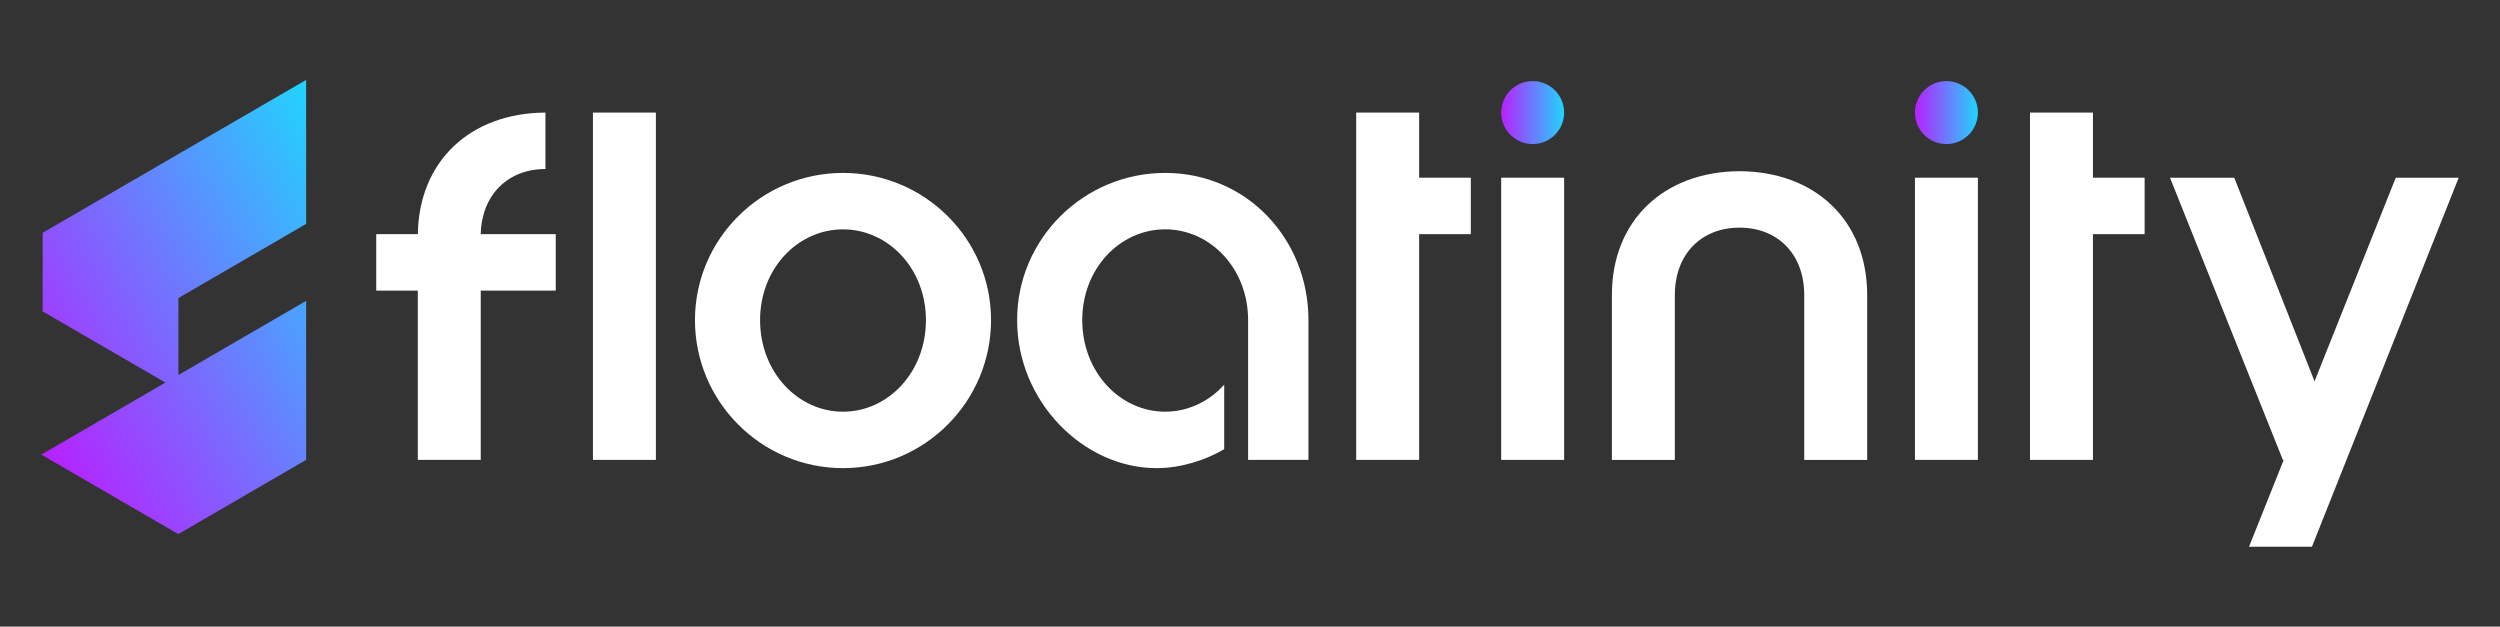
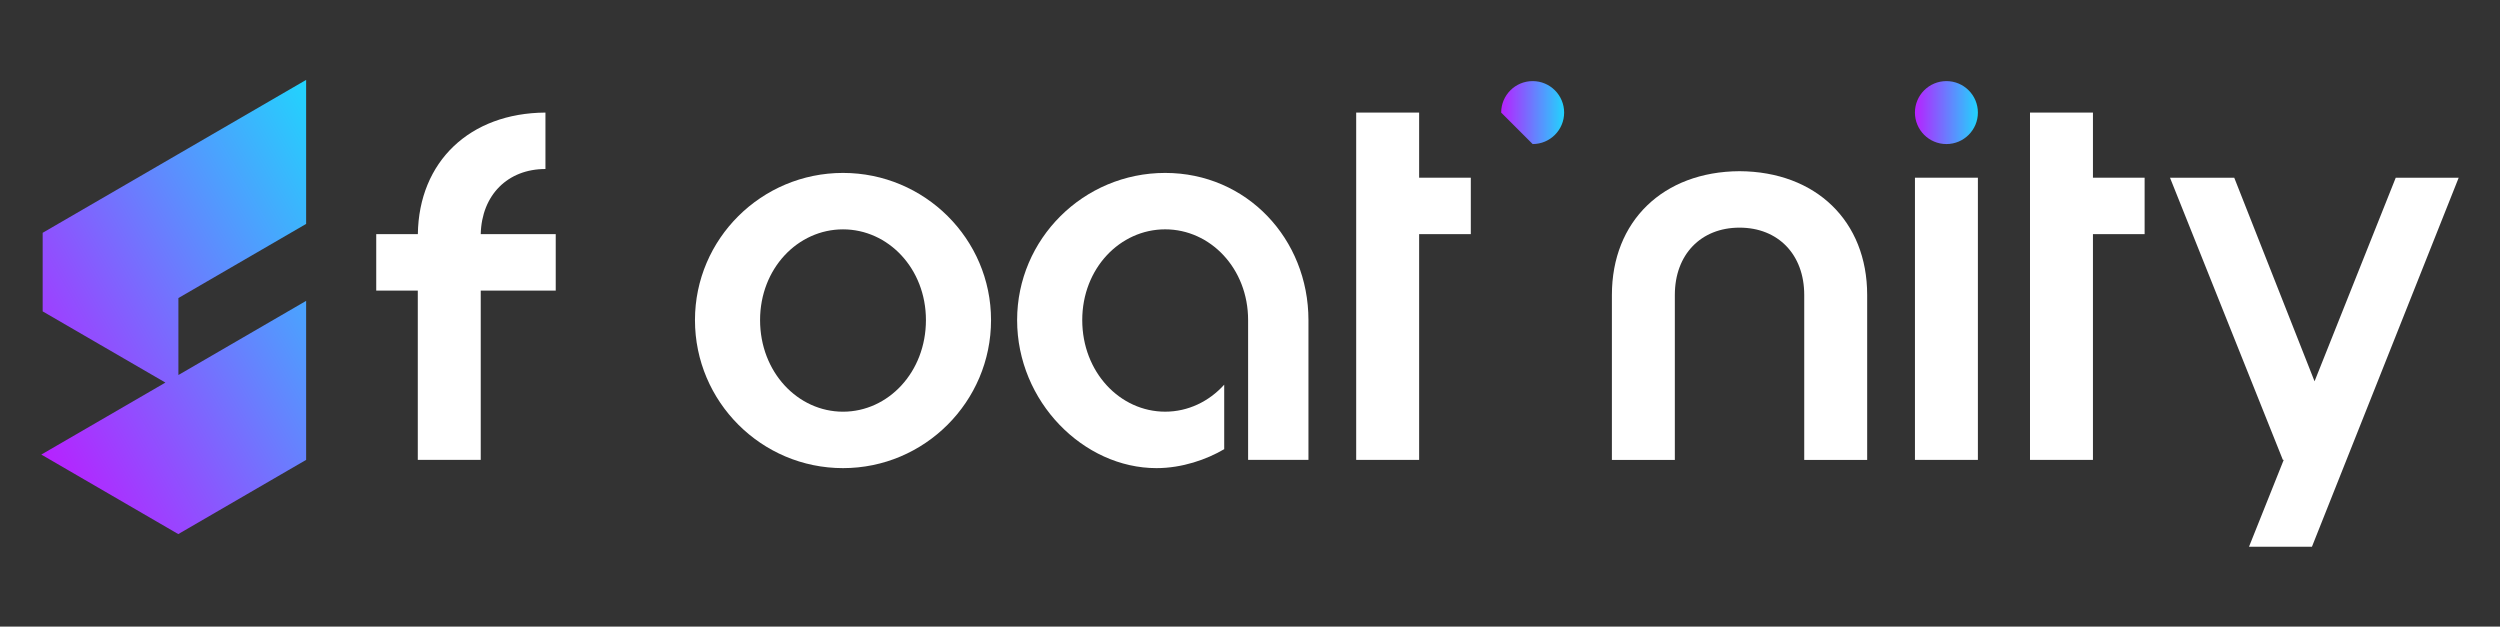
<svg xmlns="http://www.w3.org/2000/svg" version="1.1" id="Layer_1" x="0px" y="0px" viewBox="0 0 1213.4 304.13" style="enable-background:new 0 0 1213.4 304.13;" xml:space="preserve">
  <rect x="0" y="0" width="1213.4" height="304.13" fill="#333333" stroke="none" />
  <style type="text/css">
	.st0{fill:url(#SVGID_1_);}
	.st1{fill:url(#SVGID_2_);}
	.st2{fill:url(#SVGID_3_);}
	.st3{fill:#FFFFFF;}
</style>
  <g>
    <linearGradient id="SVGID_1_" gradientUnits="userSpaceOnUse" x1="13.231" y1="208.715" x2="188.449" y2="108.425">
      <stop offset="0" style="stop-color:#B721FF" />
      <stop offset="1" style="stop-color:#21D4FD" />
    </linearGradient>
    <polygon class="st0" points="86.59,144.66 148.58,108.68 148.58,38.78 86.56,74.78 20.71,112.99 20.71,151.13 48.08,167.01    80.27,185.68 80.27,185.68 80.28,185.69 20.05,220.63 86.52,259.22 86.56,259.2 86.59,259.19 139.82,228.29 148.58,223.21    148.58,146.03 86.59,182.02 86.59,182.01  " />
    <linearGradient id="SVGID_2_" gradientUnits="userSpaceOnUse" x1="728.618" y1="54.642" x2="759.172" y2="54.642">
      <stop offset="0" style="stop-color:#B721FF" />
      <stop offset="1" style="stop-color:#21D4FD" />
    </linearGradient>
-     <path class="st1" d="M743.89,69.92L743.89,69.92c8.44,0,15.28-6.84,15.28-15.28v0c0-8.44-6.84-15.28-15.28-15.28h0   c-8.44,0-15.28,6.84-15.28,15.28v0C728.62,63.08,735.46,69.92,743.89,69.92z" />
+     <path class="st1" d="M743.89,69.92L743.89,69.92c8.44,0,15.28-6.84,15.28-15.28v0c0-8.44-6.84-15.28-15.28-15.28h0   c-8.44,0-15.28,6.84-15.28,15.28v0z" />
    <linearGradient id="SVGID_3_" gradientUnits="userSpaceOnUse" x1="929.435" y1="54.642" x2="959.99" y2="54.642">
      <stop offset="0" style="stop-color:#B721FF" />
      <stop offset="1" style="stop-color:#21D4FD" />
    </linearGradient>
    <path class="st2" d="M944.71,69.92L944.71,69.92c8.44,0,15.28-6.84,15.28-15.28v0c0-8.44-6.84-15.28-15.28-15.28l0,0   c-8.44,0-15.28,6.84-15.28,15.28v0C929.43,63.08,936.27,69.92,944.71,69.92z" />
    <g>
      <path class="st3" d="M264.74,82.03V54.64c-36.72,0.21-61.44,23.77-61.93,59h-20.2v27.39h20.17v82.18h30.55v-82.18h36.4v-27.39    h-36.4C233.77,94.68,246.41,82.03,264.74,82.03z" />
-       <rect x="287.79" y="54.64" class="st3" width="30.55" height="168.57" />
      <polygon class="st3" points="688.79,54.64 658.24,54.64 658.24,223.21 688.79,223.21 688.79,113.64 713.87,113.64 713.87,86.25     688.79,86.25   " />
-       <rect x="728.62" y="86.25" class="st3" width="30.55" height="136.96" />
      <path class="st3" d="M844.3,83.09c-37.08,0.21-61.95,24.23-61.95,60.06v80.07h30.55v-80.07c0-19.6,12.64-32.66,31.4-32.66    c18.75,0,31.4,13.06,31.4,32.66v80.07h30.55v-80.07C906.25,107.32,881.39,83.3,844.3,83.09z" />
      <rect x="929.44" y="86.25" class="st3" width="30.55" height="136.96" />
      <polygon class="st3" points="1015.83,54.64 985.28,54.64 985.28,223.21 1015.83,223.21 1015.83,113.64 1040.91,113.64     1040.91,86.25 1015.83,86.25   " />
      <path class="st3" d="M565.52,83.93c-39.61,0-71.85,32.03-71.85,71.43c0,39.61,32.24,71.85,67.64,71.85    c12.46,0,24.37-4.19,32.87-9.2v-31.3c-7.35,8.16-17.54,13.1-28.65,13.1c-21.91,0-40.25-19.17-40.25-44.46    c0-25.08,18.33-44.04,40.25-44.04c21.91,0,40.25,18.96,40.25,44.04v67.85h29.29v-67.85C635.05,115.96,605.13,83.93,565.52,83.93z" />
      <path class="st3" d="M409.16,83.93c-39.61,0-71.85,32.03-71.85,71.43c0,39.61,32.24,71.85,71.85,71.85s71.85-32.24,71.85-71.85    C481.02,115.96,448.78,83.93,409.16,83.93z M409.16,199.82c-21.91,0-40.25-19.18-40.25-44.46c0-25.08,18.33-44.04,40.25-44.04    c21.91,0,40.25,18.97,40.25,44.04C449.41,180.65,431.08,199.82,409.16,199.82z" />
      <polygon class="st3" points="1162.8,86.25 1123.39,185.07 1084.41,86.25 1053.23,86.25 1108.01,223.21 1108.43,223.21     1091.58,265.35 1122.13,265.35 1193.35,86.25   " />
    </g>
  </g>
</svg>